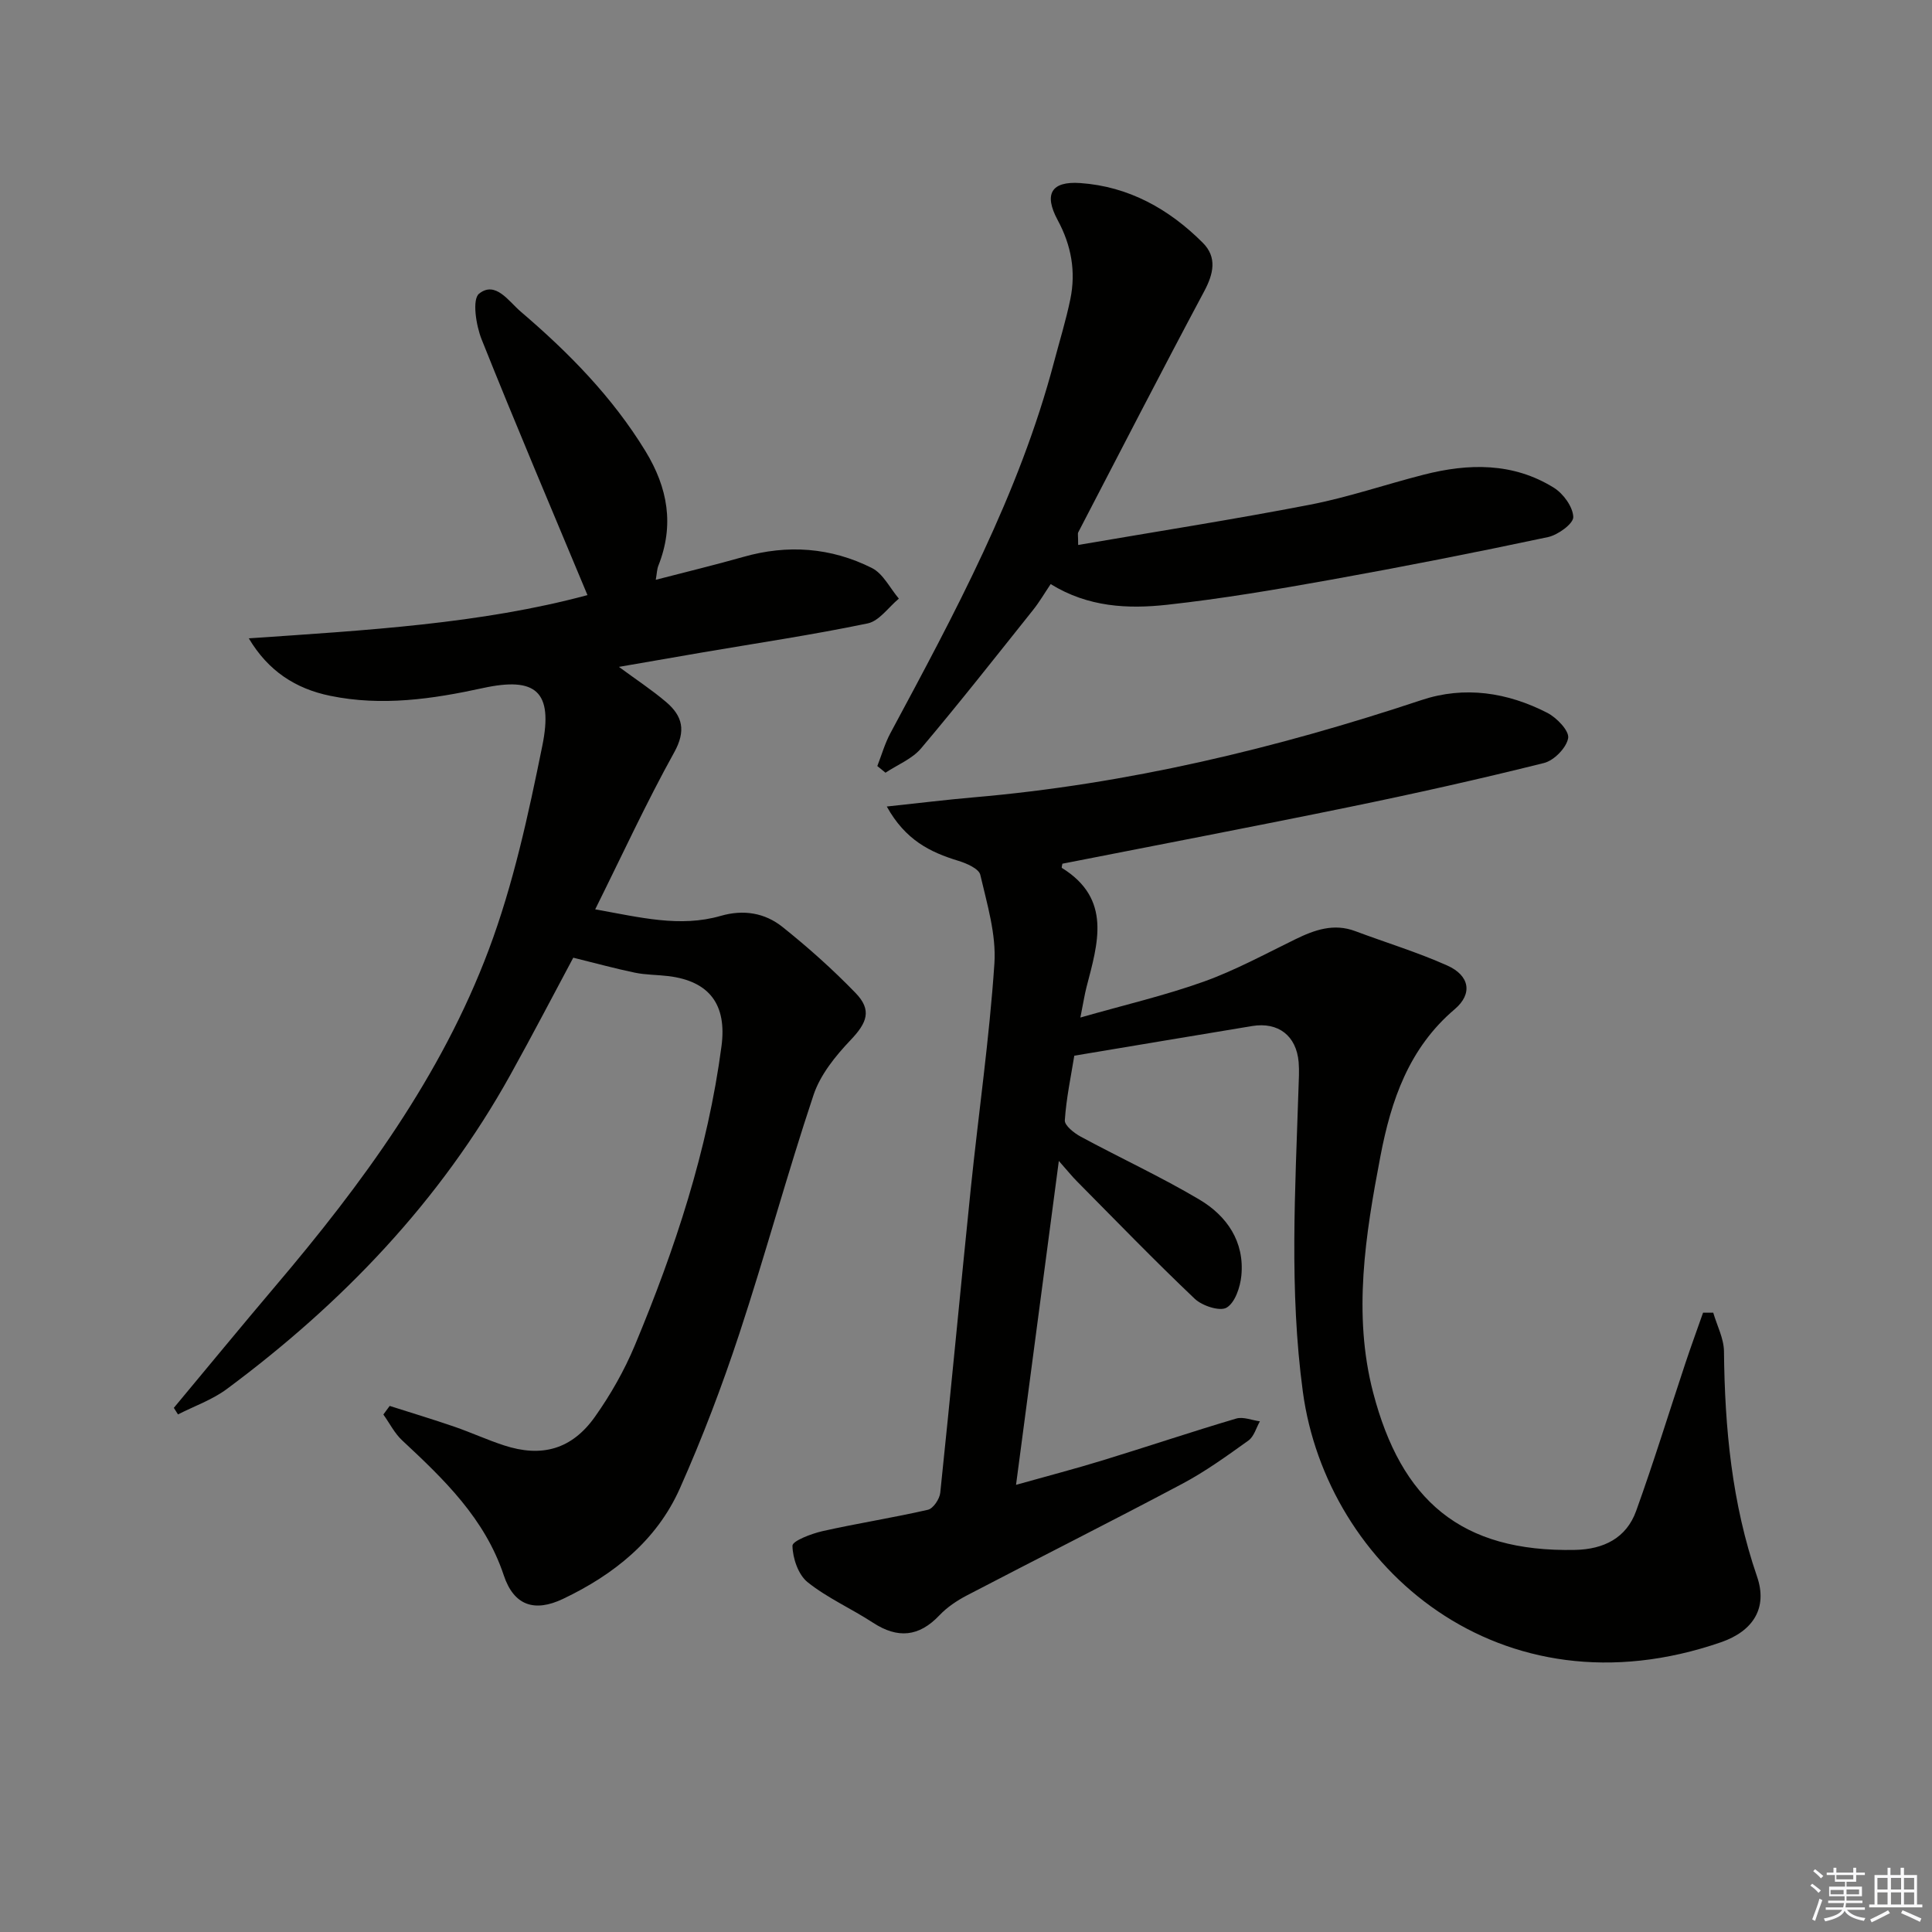
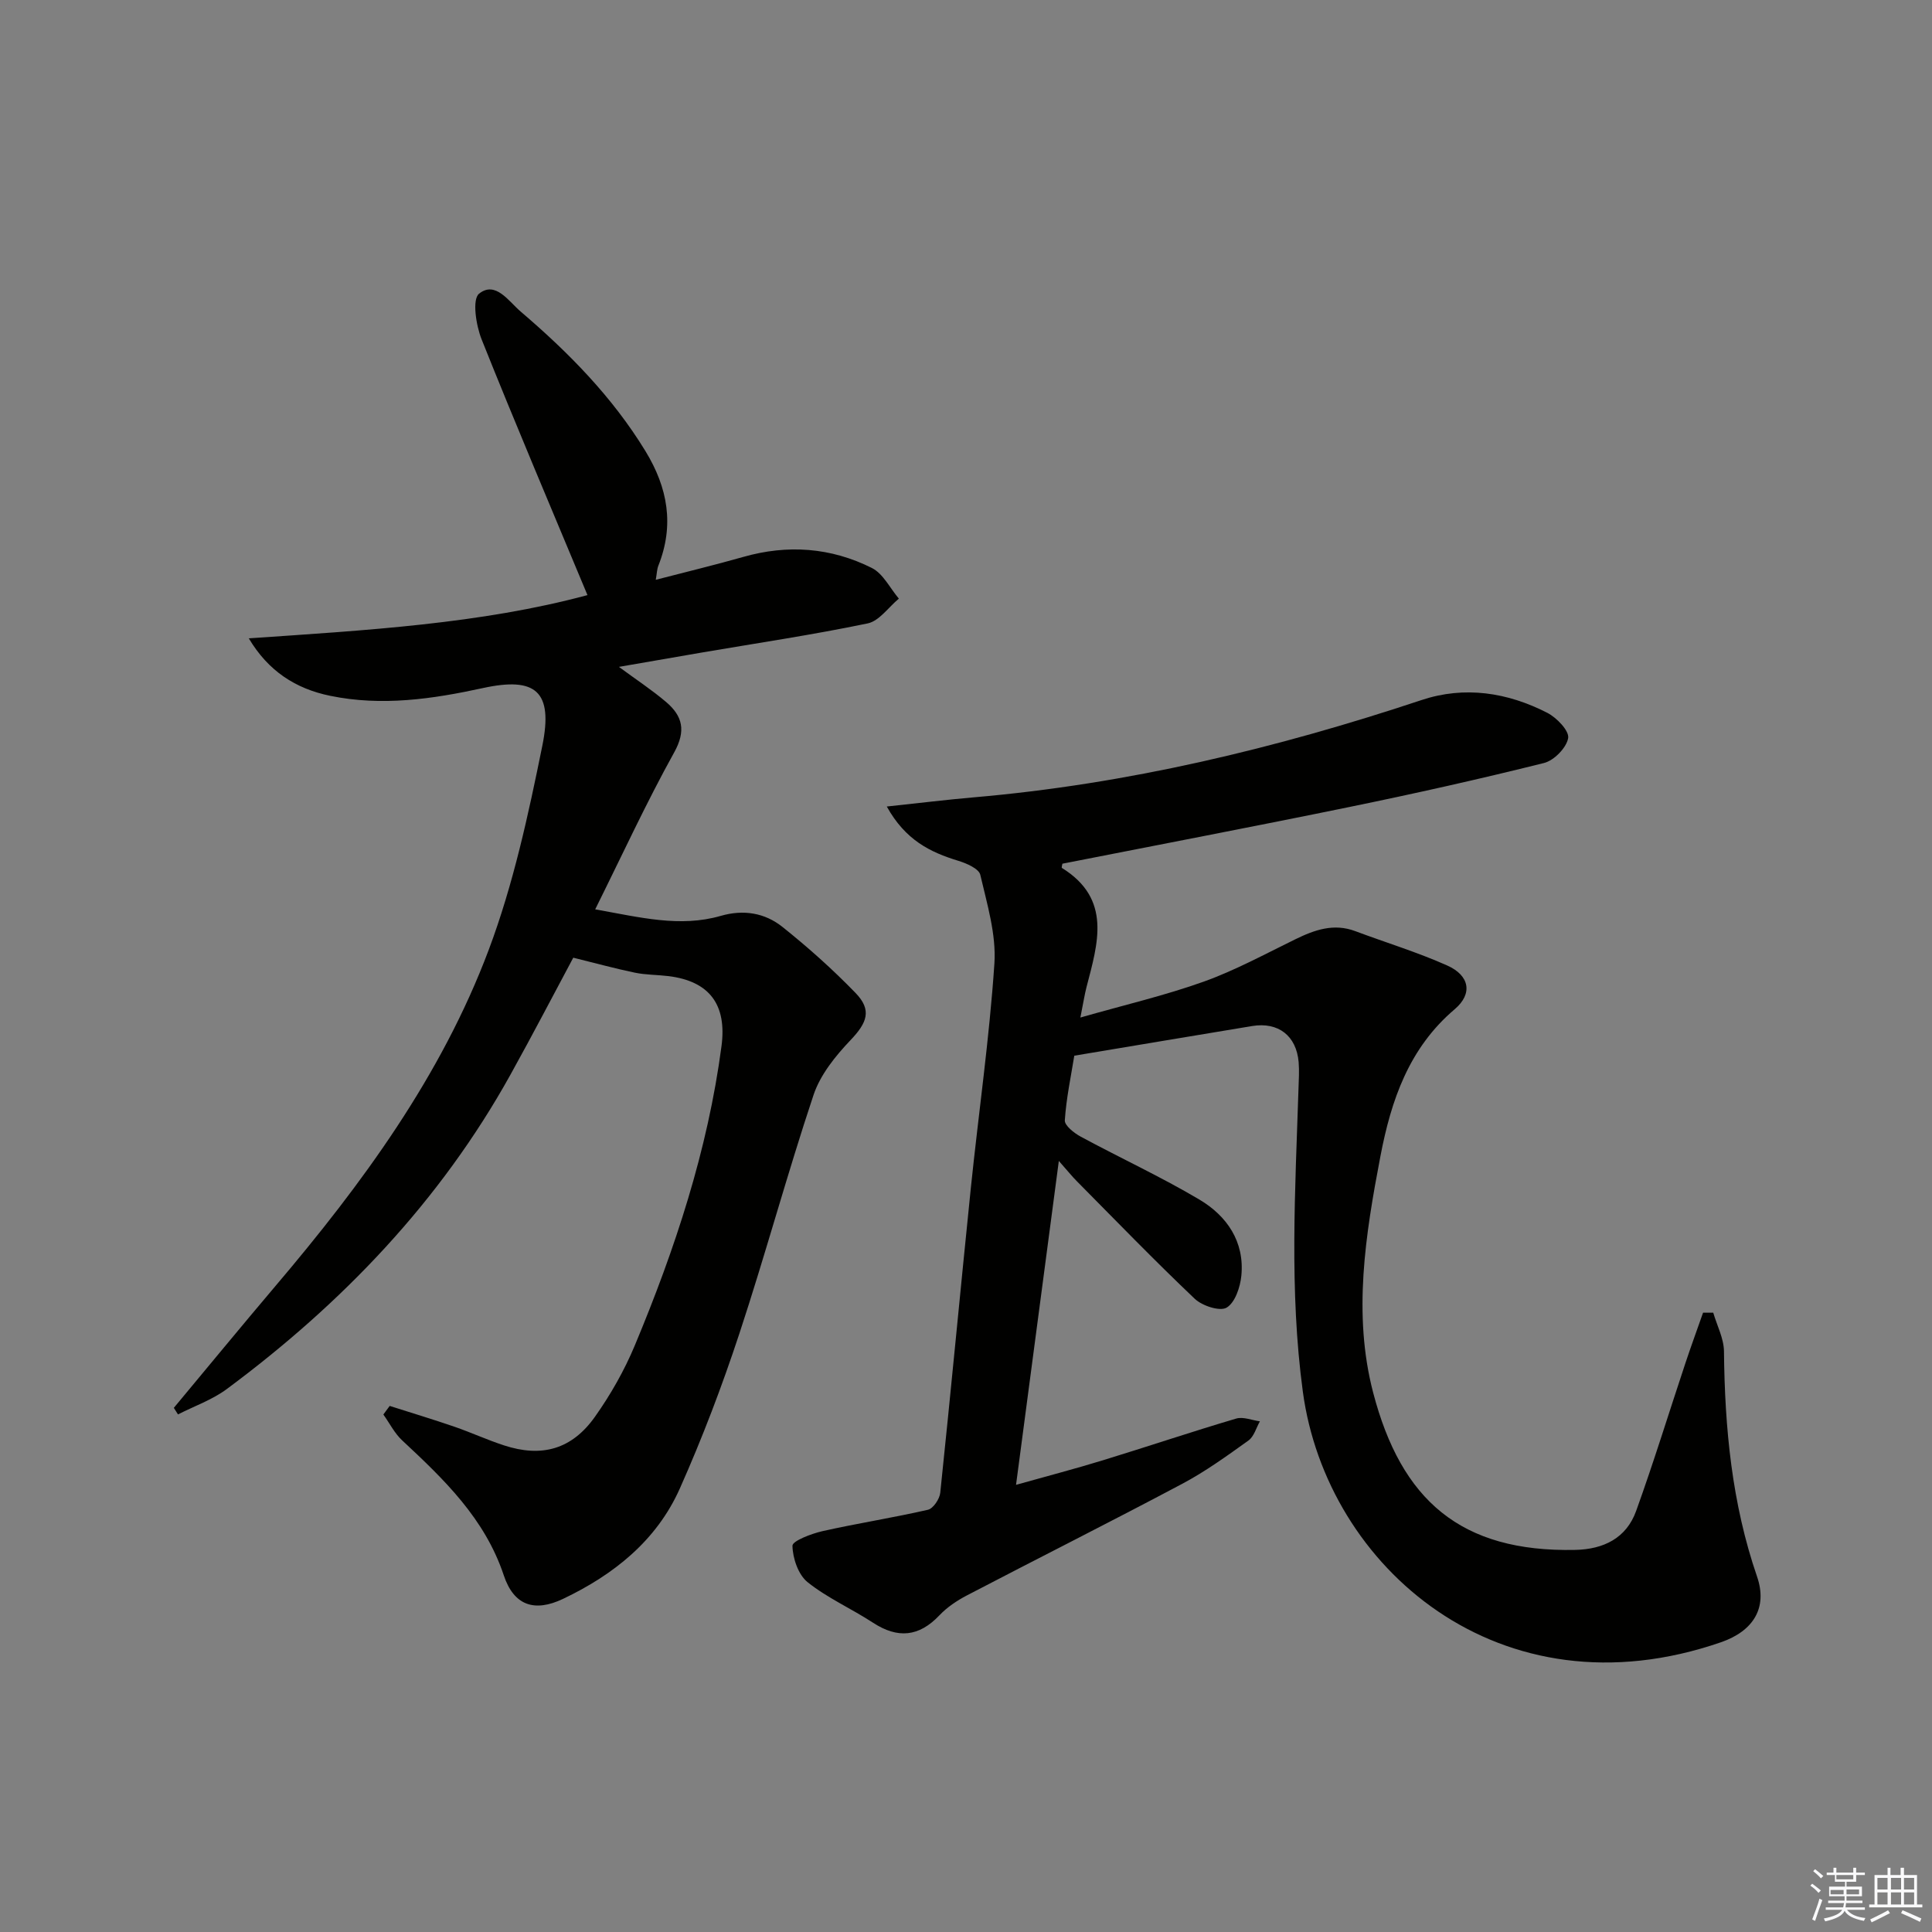
<svg xmlns="http://www.w3.org/2000/svg" enable-background="new 0 0 400 400" viewBox="0 0 400 400">
  <rect x="0" y="0" width="400" height="400" fill="#808080" stroke="none" />
  <g fill="#010100">
    <path d="m183.6 166.98c6.89-.73 12.44-1.42 18.02-1.9 31.76-2.74 62.5-10.1 92.69-20.14 8.92-2.97 17.81-1.59 26.07 2.66 1.94 1 4.55 3.73 4.29 5.22-.35 2-2.92 4.63-5 5.15-13.33 3.33-26.74 6.33-40.2 9.09-19.81 4.07-39.67 7.85-59.51 11.76-.05.32-.21.81-.11.87 10.39 6.44 7.45 15.62 5.1 24.68-.4 1.55-.64 3.15-1.27 6.3 9.27-2.65 17.58-4.58 25.56-7.44 6.52-2.34 12.69-5.71 18.94-8.76 3.99-1.95 7.95-3.36 12.41-1.69 6.35 2.38 12.87 4.36 19.05 7.12 4.65 2.08 5.3 5.85 1.55 9.04-9.49 8.05-13.17 18.84-15.39 30.45-3.1 16.23-5.74 32.7-1.51 48.91 5.81 22.26 18.08 33.1 41.87 32.59 5.85-.13 10.56-2.44 12.58-8.05 3.65-10.12 6.81-20.42 10.21-30.63 1.16-3.49 2.43-6.95 3.65-10.43h2.11c.77 2.66 2.19 5.32 2.22 7.99.16 15.88 1.63 31.48 6.85 46.65 2.22 6.46-.76 11.26-7.44 13.58-45.75 15.82-81.7-15.55-86.6-51.86-2.83-20.97-1.57-41.82-.9-62.75.06-1.83.18-3.68.03-5.49-.47-5.47-4.22-8.36-9.63-7.47-12.12 2-24.23 4.04-36.82 6.14-.69 4.29-1.66 8.81-1.96 13.38-.07 1.07 1.92 2.64 3.29 3.38 8.16 4.41 16.62 8.31 24.59 13.04 5.67 3.37 9.35 8.69 8.67 15.73-.23 2.38-1.3 5.59-3.05 6.63-1.4.83-5.06-.37-6.6-1.83-8.32-7.9-16.3-16.15-24.37-24.3-1.04-1.04-1.96-2.2-3.77-4.24-3 22.68-5.87 44.38-8.86 67.06 6.39-1.8 12.24-3.32 18-5.09 9.21-2.82 18.34-5.9 27.58-8.63 1.45-.43 3.27.35 4.91.57-.77 1.35-1.22 3.15-2.37 3.97-4.44 3.18-8.91 6.42-13.72 8.97-14.79 7.86-29.76 15.37-44.61 23.12-2.04 1.07-4.07 2.43-5.64 4.09-4.25 4.49-8.65 4.88-13.77 1.54-4.45-2.91-9.43-5.1-13.54-8.39-1.93-1.55-3.08-4.95-3.13-7.54-.02-.99 3.91-2.5 6.21-3.02 7.25-1.63 14.61-2.77 21.84-4.43 1.09-.25 2.41-2.22 2.55-3.51 2.2-20.99 4.17-42.01 6.32-63 1.6-15.53 3.85-31.02 4.89-46.59.4-6.05-1.52-12.31-2.92-18.36-.3-1.27-2.84-2.38-4.55-2.9-5.84-1.78-10.96-4.29-14.81-11.24z" />
    <path d="m51.51 132.16c24.39-1.67 48.05-3.01 70.12-8.95-7.39-17.73-14.85-35.25-21.91-52.93-1.17-2.92-2-8.31-.53-9.48 3.4-2.71 6.11 1.57 8.6 3.7 9.91 8.46 18.98 17.66 25.85 28.91 4.64 7.61 5.99 15.32 2.67 23.7-.29.72-.3 1.55-.54 2.93 6.35-1.65 12.26-3.07 18.1-4.73 9.2-2.63 18.17-1.96 26.63 2.28 2.34 1.17 3.76 4.18 5.6 6.35-2.14 1.77-4.06 4.63-6.46 5.13-11.35 2.36-22.84 4.07-34.28 6.02-5.56.95-11.11 1.92-17.22 2.98 3.59 2.65 6.84 4.78 9.78 7.28 3.4 2.9 4.16 5.93 1.65 10.45-5.76 10.38-10.73 21.19-16.34 32.47 9.32 1.66 17.55 3.79 26 1.35 4.71-1.36 9.13-.62 12.77 2.29 5.31 4.24 10.42 8.8 15.14 13.68 3.44 3.55 2.37 6.17-1.04 9.75-3.13 3.29-6.27 7.17-7.67 11.37-5.46 16.36-9.96 33.04-15.36 49.42-3.58 10.85-7.66 21.59-12.31 32.03-4.8 10.79-13.69 17.87-24.19 22.87-5.96 2.84-10.2 1.34-12.27-4.88-3.92-11.76-12.37-19.86-21.04-27.94-1.58-1.47-2.6-3.55-3.89-5.35.44-.59.87-1.18 1.31-1.78 4.47 1.43 8.97 2.78 13.41 4.31 3.45 1.19 6.79 2.73 10.26 3.86 7.82 2.56 14.05.83 18.84-5.94 3.24-4.58 6.08-9.58 8.24-14.75 8.33-19.96 15.1-40.41 17.95-61.98 1.13-8.57-2.48-13.45-11.01-14.49-2.31-.28-4.67-.24-6.93-.71-4.05-.84-8.05-1.94-12.75-3.1-3.91 7.3-8.34 15.82-13 24.21-14.55 26.22-34.82 47.34-58.74 65.1-3.01 2.23-6.71 3.52-10.1 5.25-.29-.45-.58-.91-.86-1.36 7-8.4 13.95-16.86 21.02-25.2 17.97-21.17 34.36-43.49 44.18-69.64 5.09-13.56 8.2-27.97 11.09-42.23 2.3-11.31-1.37-14.34-12.32-11.95-10.46 2.28-20.91 3.8-31.6 1.6-7.16-1.47-12.82-5.12-16.85-11.9z" />
-     <path d="m223.22 112.83c16.33-2.8 32.2-5.28 47.96-8.33 7.96-1.54 15.7-4.21 23.58-6.22 9.29-2.38 18.51-2.55 26.95 2.7 1.96 1.22 3.95 3.96 4.02 6.06.04 1.38-3.17 3.72-5.24 4.16-14.92 3.17-29.9 6.12-44.92 8.82-11.26 2.02-22.56 3.94-33.92 5.19-8.11.89-16.34.52-24.12-4.28-1.26 1.87-2.33 3.71-3.63 5.34-7.67 9.61-15.27 19.28-23.2 28.67-1.85 2.19-4.88 3.39-7.37 5.04-.56-.46-1.13-.92-1.69-1.38.89-2.28 1.56-4.67 2.71-6.81 13.28-24.75 26.65-49.45 33.88-76.86 1.14-4.32 2.47-8.61 3.37-12.98 1.18-5.73.21-11.15-2.62-16.38-2.91-5.4-1.33-8.09 4.68-7.67 10.02.7 18.38 5.37 25.37 12.37 2.99 3 2.23 6.4.28 10.05-8.84 16.56-17.42 33.25-26.08 49.91-.13.26-.01.65-.01 2.6z" />
  </g>
  <path d="m374.8 390.4.4-.4c.7.5 1.3 1 1.8 1.4l-.5.5c-.5-.6-1.1-1.1-1.7-1.5zm1 7.3-.6-.3c.5-1.4 1.1-2.8 1.5-4.3.2.1.4.2.6.3-.5 1.3-1 2.8-1.5 4.3zm-.4-10.3.4-.4c.4.3 1 .8 1.7 1.4l-.5.5c-.4-.5-1-1-1.6-1.5zm2.5.3h1.7v-1h.6v1h3.5v-1h.6v1h1.8v.5h-1.8v1.4h-2v1h3.2v2h-3.2v.9h3.3v.5h-3.4c0 .3-.1.6-.1.9h4v.5h-3.7c.7.9 1.9 1.5 3.8 1.7-.1.2-.2.4-.3.6-2.1-.4-3.5-1.1-4-2.1-.4 1-1.8 1.7-4 2.2-.1-.2-.2-.4-.3-.6 2.1-.4 3.4-1 3.8-1.8h-3.4v-.5h3.6c.1-.3.1-.6.2-.9h-3.3v-.5h3.4c0-.3 0-.6 0-.9h-3.2v-2h3.3v-1h-2.1v-1.4h-1.7v-.5zm1.1 3.5v1h2.7c0-.3 0-.4 0-.4 0-.1 0-.2 0-.2 0-.1 0-.2 0-.3h-2.7zm1.2-3v.9h3.5v-.9zm4.7 3h-2.6v.6.4h2.6z" fill="#fafafb" />
  <path d="m393.6 386.7h.6v1.5h2.7v6.1h1.1v.6h-11v-.6h1.1v-6.1h2.7v-1.5h.6v1.5h2.1v-1.5zm-2.7 8.8.4.6c-1.2.6-2.5 1.3-3.8 1.9-.1-.2-.2-.4-.3-.6 1.2-.6 2.5-1.2 3.7-1.9zm-2.2-6.7v2.4h2.1v-2.4zm0 3v2.5h2.1v-2.5zm2.8-3v2.4h2.1v-2.4zm0 3v2.5h2.1v-2.5zm6 6.1c-1.4-.7-2.7-1.3-3.9-1.8l.3-.6c1.5.6 2.7 1.2 3.9 1.7zm-1.2-9.1h-2.1v2.4h2.1zm-2.1 3v2.5h2.1v-2.5z" fill="#fafafb" />
</svg>